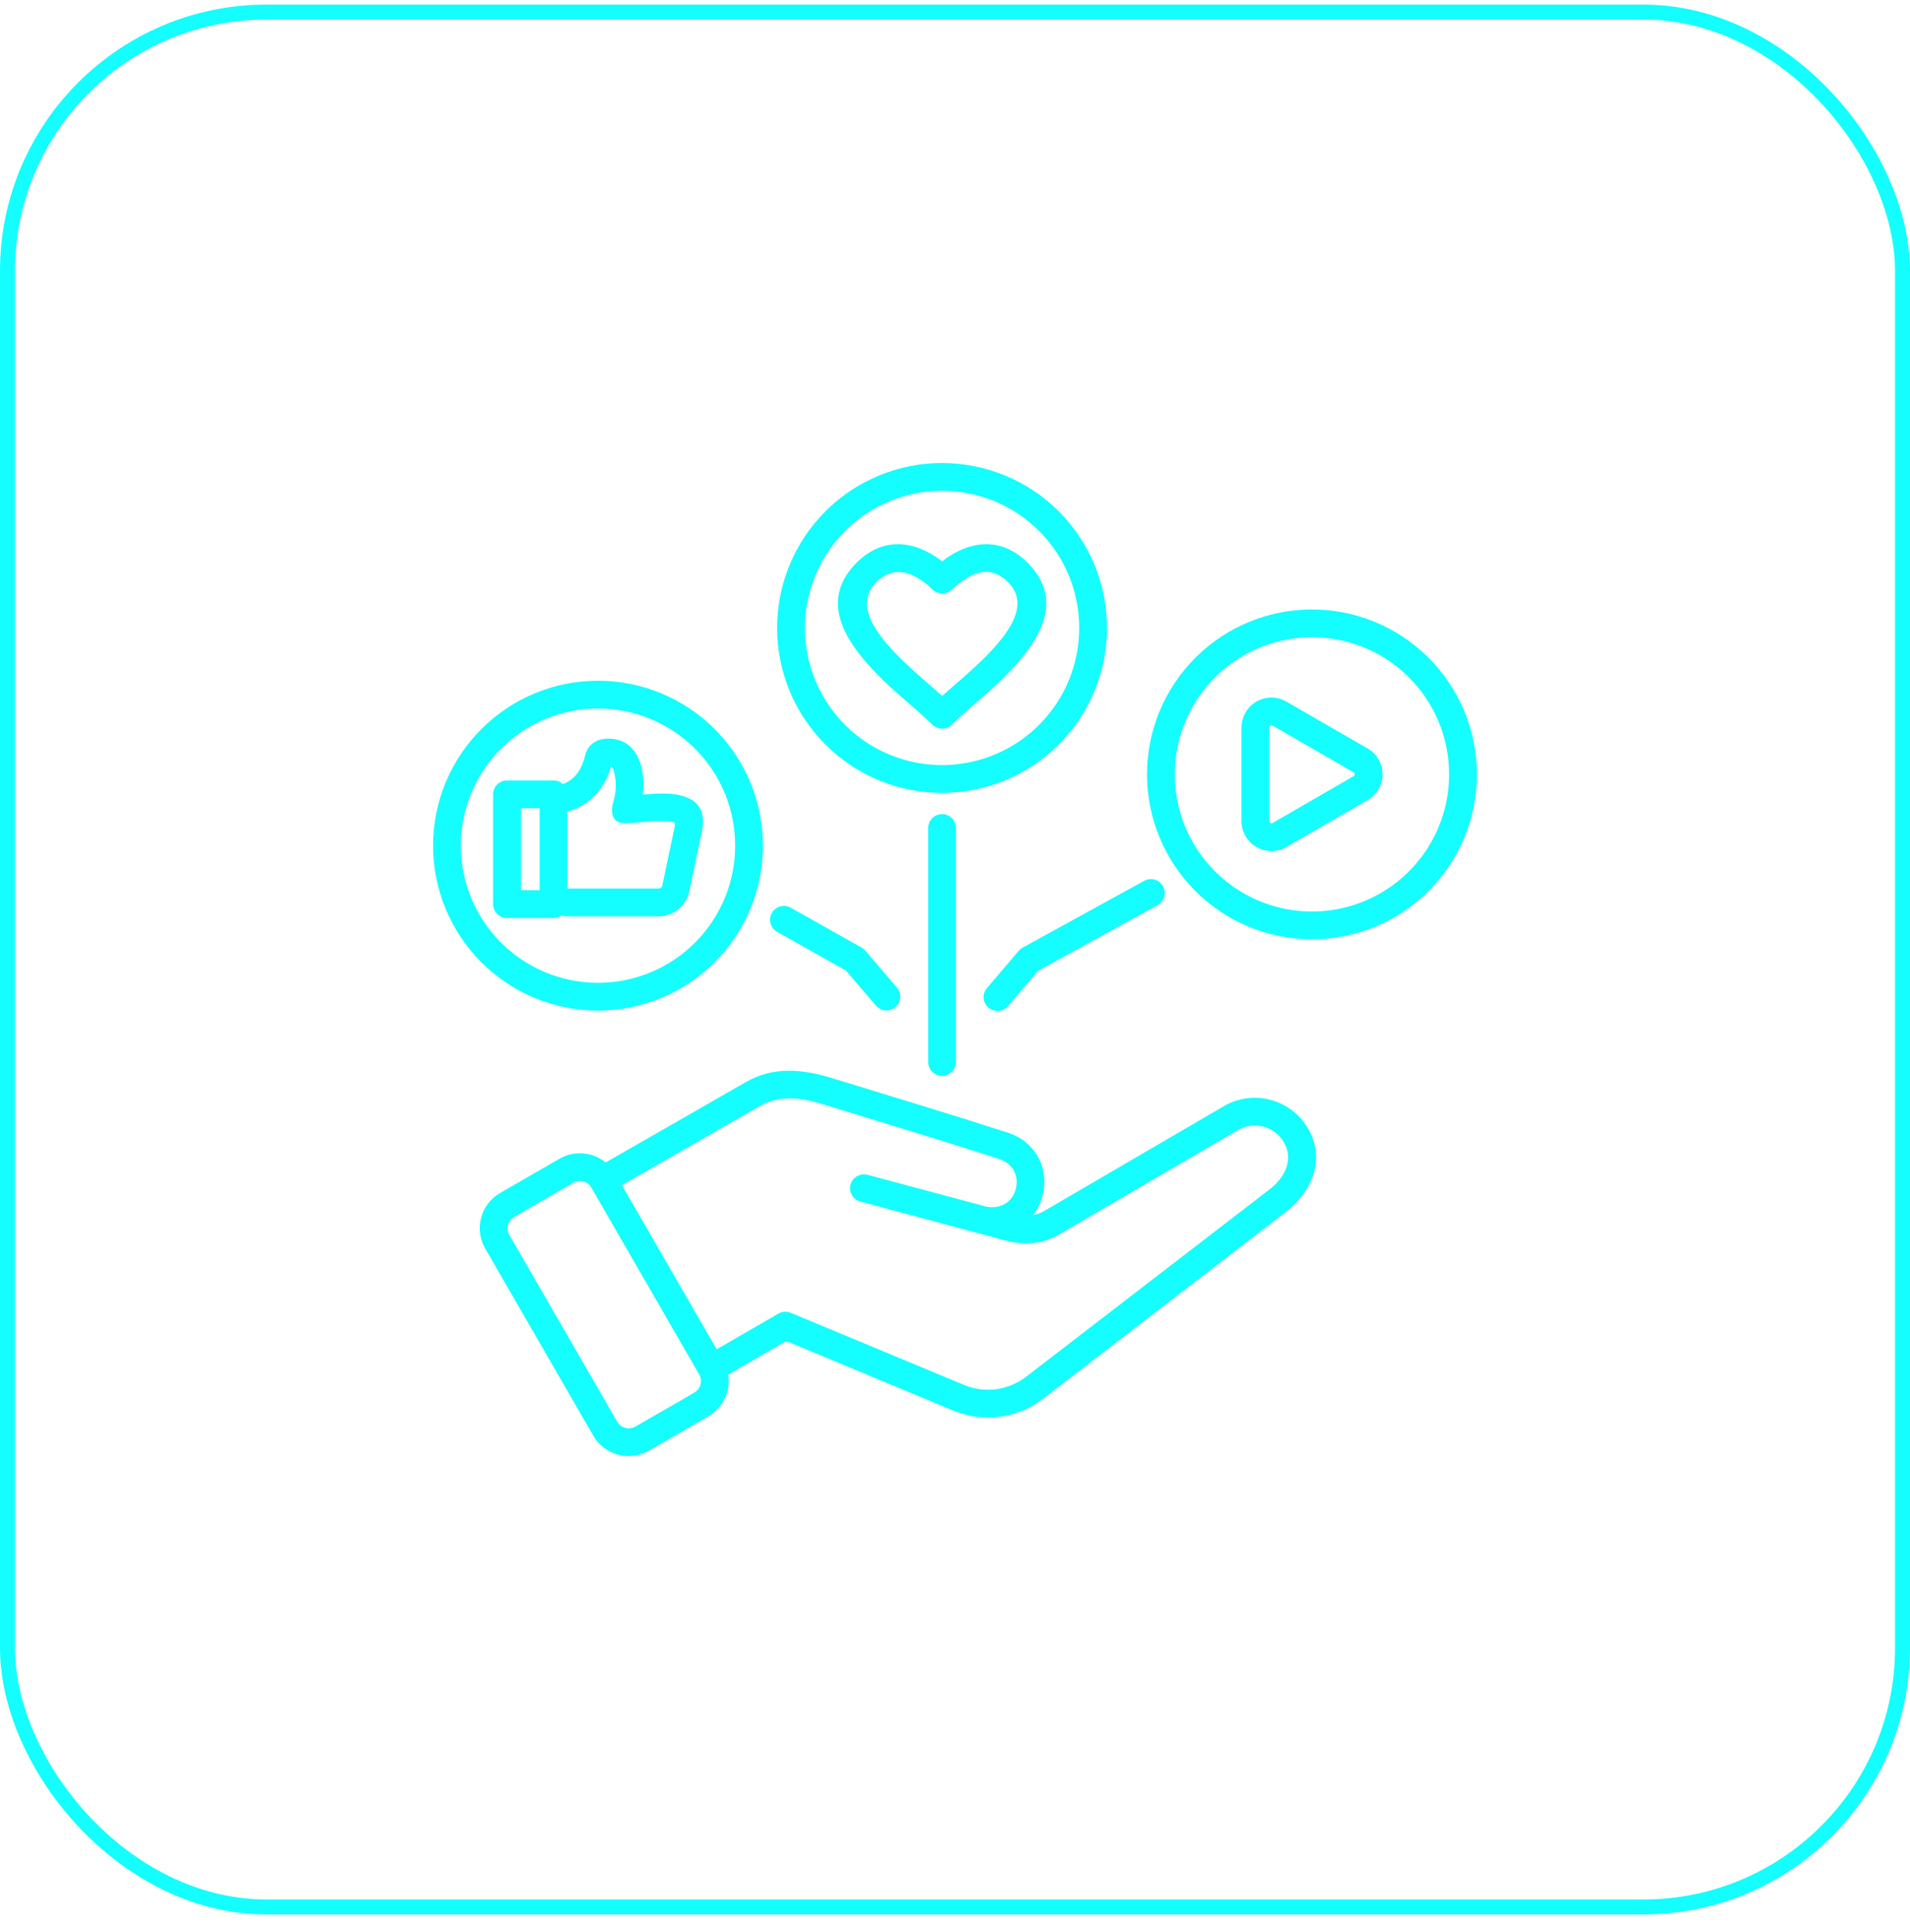
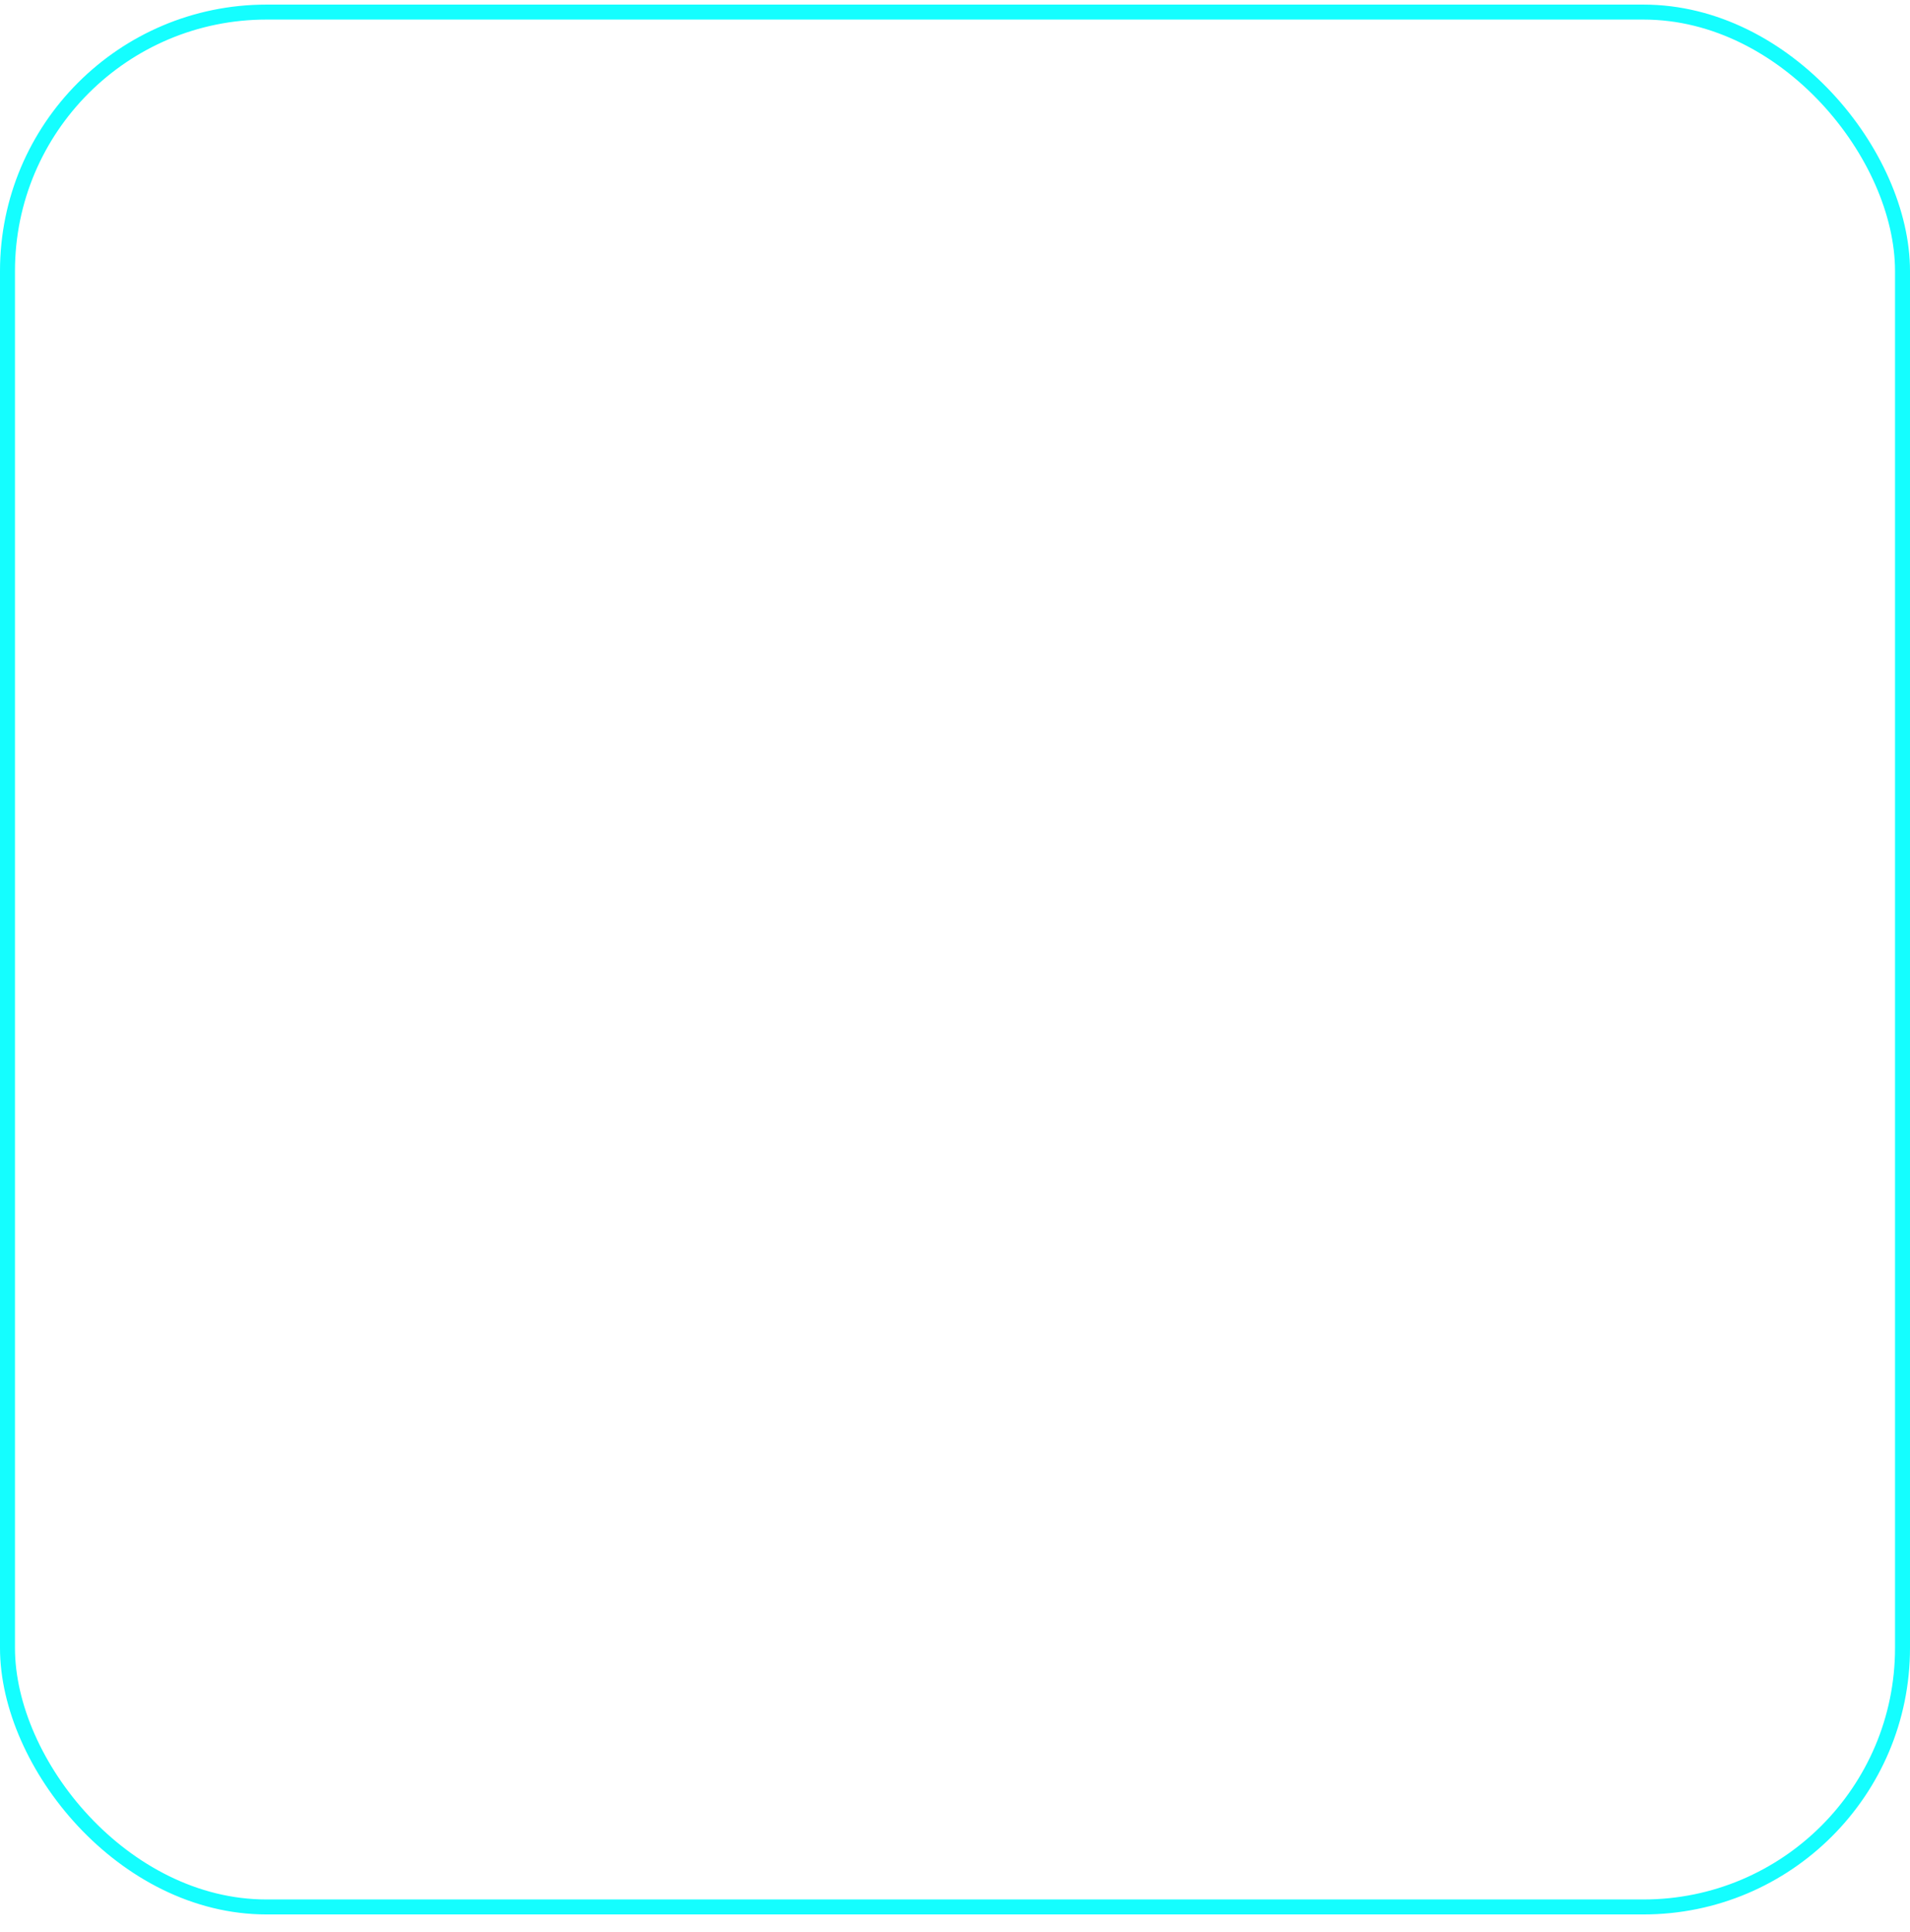
<svg xmlns="http://www.w3.org/2000/svg" width="86" height="87" viewBox="0 0 86 87" fill="none">
  <rect x="0.337" y="0.544" width="85.326" height="85.326" rx="11.663" stroke="#14FEFF" stroke-width="0.674" />
-   <path fill-rule="evenodd" clip-rule="evenodd" d="M38.533 25.375C39.709 24.165 41.158 24.298 42.419 25.277C43.68 24.298 45.129 24.167 46.304 25.375C48.027 27.152 46.692 29.063 45.047 30.655C44.338 31.34 43.555 31.951 42.854 32.633L42.855 32.635C42.613 32.872 42.225 32.872 41.984 32.635C41.281 31.949 40.5 31.344 39.791 30.657C38.148 29.063 36.812 27.149 38.533 25.375ZM51.519 39.663C51.822 39.497 52.202 39.606 52.369 39.91C52.535 40.214 52.426 40.593 52.122 40.76L46.744 43.713L45.393 45.299V45.297C45.285 45.427 45.133 45.507 44.964 45.521C44.798 45.536 44.633 45.483 44.506 45.374C44.379 45.266 44.3 45.109 44.289 44.943C44.277 44.776 44.334 44.612 44.445 44.487L45.851 42.836C45.904 42.769 45.971 42.712 46.047 42.671L51.519 39.663ZM34.991 41.962C34.691 41.792 34.585 41.414 34.752 41.112C34.92 40.813 35.3 40.705 35.602 40.873L38.8 42.673L38.798 42.671C38.874 42.714 38.939 42.771 38.989 42.84L40.394 44.481C40.611 44.743 40.578 45.131 40.319 45.352C40.059 45.573 39.671 45.546 39.446 45.291L38.091 43.705L34.989 41.96L34.991 41.962ZM41.794 37.284C41.794 36.939 42.074 36.659 42.418 36.659C42.763 36.659 43.043 36.939 43.043 37.284V47.82C43.043 48.164 42.763 48.447 42.418 48.447C42.074 48.447 41.794 48.164 41.794 47.82V37.284ZM22.829 35.144H24.919C25.076 35.142 25.226 35.2 25.342 35.304C25.929 35.096 26.215 34.587 26.349 34.004V34.006C26.429 33.647 26.715 33.369 27.075 33.295C27.416 33.22 27.774 33.261 28.089 33.416C28.61 33.682 28.873 34.274 28.947 34.908C28.978 35.198 28.978 35.49 28.947 35.778C29.517 35.735 30.075 35.696 30.541 35.794C31.348 35.964 31.82 36.414 31.599 37.458L31.037 40.129C30.9 40.791 30.316 41.265 29.64 41.265H25.626C25.51 41.265 25.395 41.251 25.281 41.226C25.175 41.3 25.05 41.34 24.921 41.34H22.829C22.485 41.34 22.203 41.059 22.203 40.713V35.766C22.205 35.422 22.485 35.142 22.829 35.144ZM25.546 36.546V39.996C25.565 40.014 25.598 40.012 25.624 40.012H29.646V40.01C29.73 40.014 29.805 39.955 29.821 39.871L30.385 37.202C30.41 37.076 30.369 37.027 30.293 37.012C29.752 36.898 28.775 37.055 28.158 37.071C27.541 37.086 27.473 36.557 27.629 36.07L27.627 36.072C27.723 35.741 27.749 35.396 27.706 35.057C27.694 34.959 27.635 34.536 27.51 34.519C27.232 35.506 26.558 36.281 25.551 36.544L25.546 36.546ZM24.298 36.393H23.456V40.086H24.298V36.393ZM61.578 36.029L57.92 38.14H57.918C57.503 38.381 56.99 38.381 56.575 38.142C56.158 37.901 55.901 37.458 55.901 36.977V32.752C55.903 32.273 56.16 31.83 56.575 31.591C56.992 31.35 57.503 31.35 57.918 31.591C58.114 31.703 61.577 33.706 61.577 33.702H61.578C61.994 33.943 62.25 34.386 62.25 34.865C62.25 35.345 61.994 35.788 61.578 36.029ZM59.123 36.005L60.954 34.948C61.014 34.91 61.014 34.82 60.954 34.783C59.734 34.078 58.516 33.373 57.296 32.67L57.294 32.668C57.264 32.653 57.225 32.653 57.196 32.668C57.164 32.684 57.147 32.717 57.151 32.752V36.978V36.977C57.147 37.014 57.166 37.047 57.198 37.061H57.2C57.229 37.08 57.266 37.08 57.298 37.061L59.127 36.005L59.123 36.005ZM59.074 27.443C57.104 27.443 55.214 28.227 53.821 29.619C52.427 31.013 51.646 32.901 51.646 34.871C51.646 36.842 52.429 38.731 53.823 40.124C55.216 41.516 57.105 42.298 59.076 42.298C61.046 42.298 62.936 41.512 64.328 40.12C65.721 38.726 66.502 36.836 66.5 34.866C66.498 32.898 65.715 31.01 64.322 29.618C62.93 28.225 61.042 27.444 59.074 27.444L59.074 27.443ZM59.074 28.695C56.575 28.695 54.323 30.199 53.367 32.508C52.411 34.815 52.94 37.47 54.707 39.236C56.473 41.003 59.129 41.532 61.435 40.576C63.744 39.62 65.248 37.368 65.248 34.869C65.248 31.46 62.483 28.695 59.074 28.695ZM26.926 30.653C24.958 30.653 23.068 31.434 21.676 32.829C20.281 34.221 19.5 36.109 19.5 38.079C19.498 40.049 20.281 41.939 21.674 43.332C23.066 44.724 24.956 45.507 26.926 45.507C28.896 45.507 30.784 44.724 32.179 43.332C33.571 41.939 34.352 40.05 34.352 38.081C34.354 36.111 33.571 34.221 32.179 32.829C30.786 31.436 28.896 30.653 26.926 30.653ZM26.926 31.904C24.429 31.904 22.177 33.408 21.221 35.715C20.264 38.024 20.793 40.68 22.559 42.446C24.325 44.213 26.981 44.741 29.29 43.786C31.597 42.83 33.101 40.578 33.101 38.081C33.103 36.442 32.453 34.871 31.293 33.714C30.136 32.555 28.565 31.904 26.926 31.904ZM42.418 20.848C40.448 20.85 38.56 21.631 37.166 23.023C35.773 24.418 34.99 26.305 34.99 28.276C34.99 30.246 35.773 32.134 37.166 33.528C38.56 34.92 40.448 35.704 42.418 35.704C44.388 35.704 46.276 34.92 47.671 33.528C49.063 32.134 49.846 30.246 49.846 28.276H49.844C49.844 26.306 49.063 24.418 47.671 23.023C46.276 21.631 44.388 20.85 42.418 20.85L42.418 20.848ZM42.418 22.101C39.921 22.101 37.669 23.605 36.714 25.912C35.756 28.221 36.285 30.876 38.051 32.643C39.817 34.409 42.473 34.938 44.782 33.98C47.089 33.025 48.593 30.773 48.593 28.276C48.593 24.864 45.829 22.101 42.418 22.101ZM45.356 50.996C42.739 50.15 40.092 49.359 37.464 48.548C36.152 48.141 34.832 48.008 33.592 48.721L27.271 52.346C26.681 51.864 25.855 51.797 25.195 52.177L22.551 53.701C21.668 54.188 21.343 55.297 21.825 56.184L26.715 64.652C27.222 65.527 28.342 65.827 29.221 65.321L31.892 63.778V63.78C32.55 63.398 32.907 62.65 32.785 61.898L35.402 60.386L42.926 63.52C44.271 64.08 45.814 63.874 46.968 62.983L57.952 54.529C59.105 53.601 59.683 52.179 58.892 50.809H58.89C58.124 49.495 56.442 49.044 55.122 49.8L47.056 54.508V54.51C46.891 54.608 46.711 54.678 46.521 54.715C46.725 54.449 46.87 54.144 46.948 53.818C47.255 52.573 46.597 51.39 45.358 50.995L45.356 50.996ZM38.737 54.106L45.283 55.861C46.118 56.084 46.928 56.033 47.684 55.59L55.751 50.881C56.471 50.471 57.388 50.718 57.807 51.433C58.265 52.224 57.842 53.035 57.184 53.542L46.204 61.992C45.407 62.611 44.336 62.754 43.404 62.362L35.598 59.113C35.404 59.035 35.185 59.056 35.011 59.174L32.269 60.758L28.002 53.367L34.217 49.801C35.142 49.273 36.136 49.437 37.104 49.739C39.726 50.551 42.37 51.341 44.98 52.187C45.583 52.383 45.889 52.919 45.74 53.526C45.589 54.133 45.06 54.445 44.432 54.341L39.062 52.901C38.729 52.813 38.386 53.011 38.296 53.344C38.208 53.677 38.406 54.02 38.739 54.108L38.737 54.106ZM25.812 53.26C25.947 53.18 26.111 53.156 26.264 53.197C26.417 53.238 26.546 53.34 26.625 53.477L31.485 61.898C31.644 62.18 31.548 62.537 31.27 62.701C31.019 62.858 28.599 64.244 28.599 64.244V64.242C28.317 64.401 27.96 64.305 27.796 64.027L22.917 55.581C22.757 55.269 22.894 54.958 23.178 54.781L25.81 53.262L25.812 53.26ZM39.428 26.245C38.449 27.259 39.463 28.603 40.66 29.76C41.226 30.308 41.835 30.812 42.422 31.336C43.01 30.812 43.617 30.31 44.185 29.76C45.379 28.601 46.401 27.261 45.414 26.245C44.527 25.328 43.662 25.834 42.859 26.546V26.548C42.616 26.783 42.23 26.783 41.989 26.548C41.216 25.802 40.282 25.366 39.428 26.245Z" fill="#14FEFF" />
</svg>